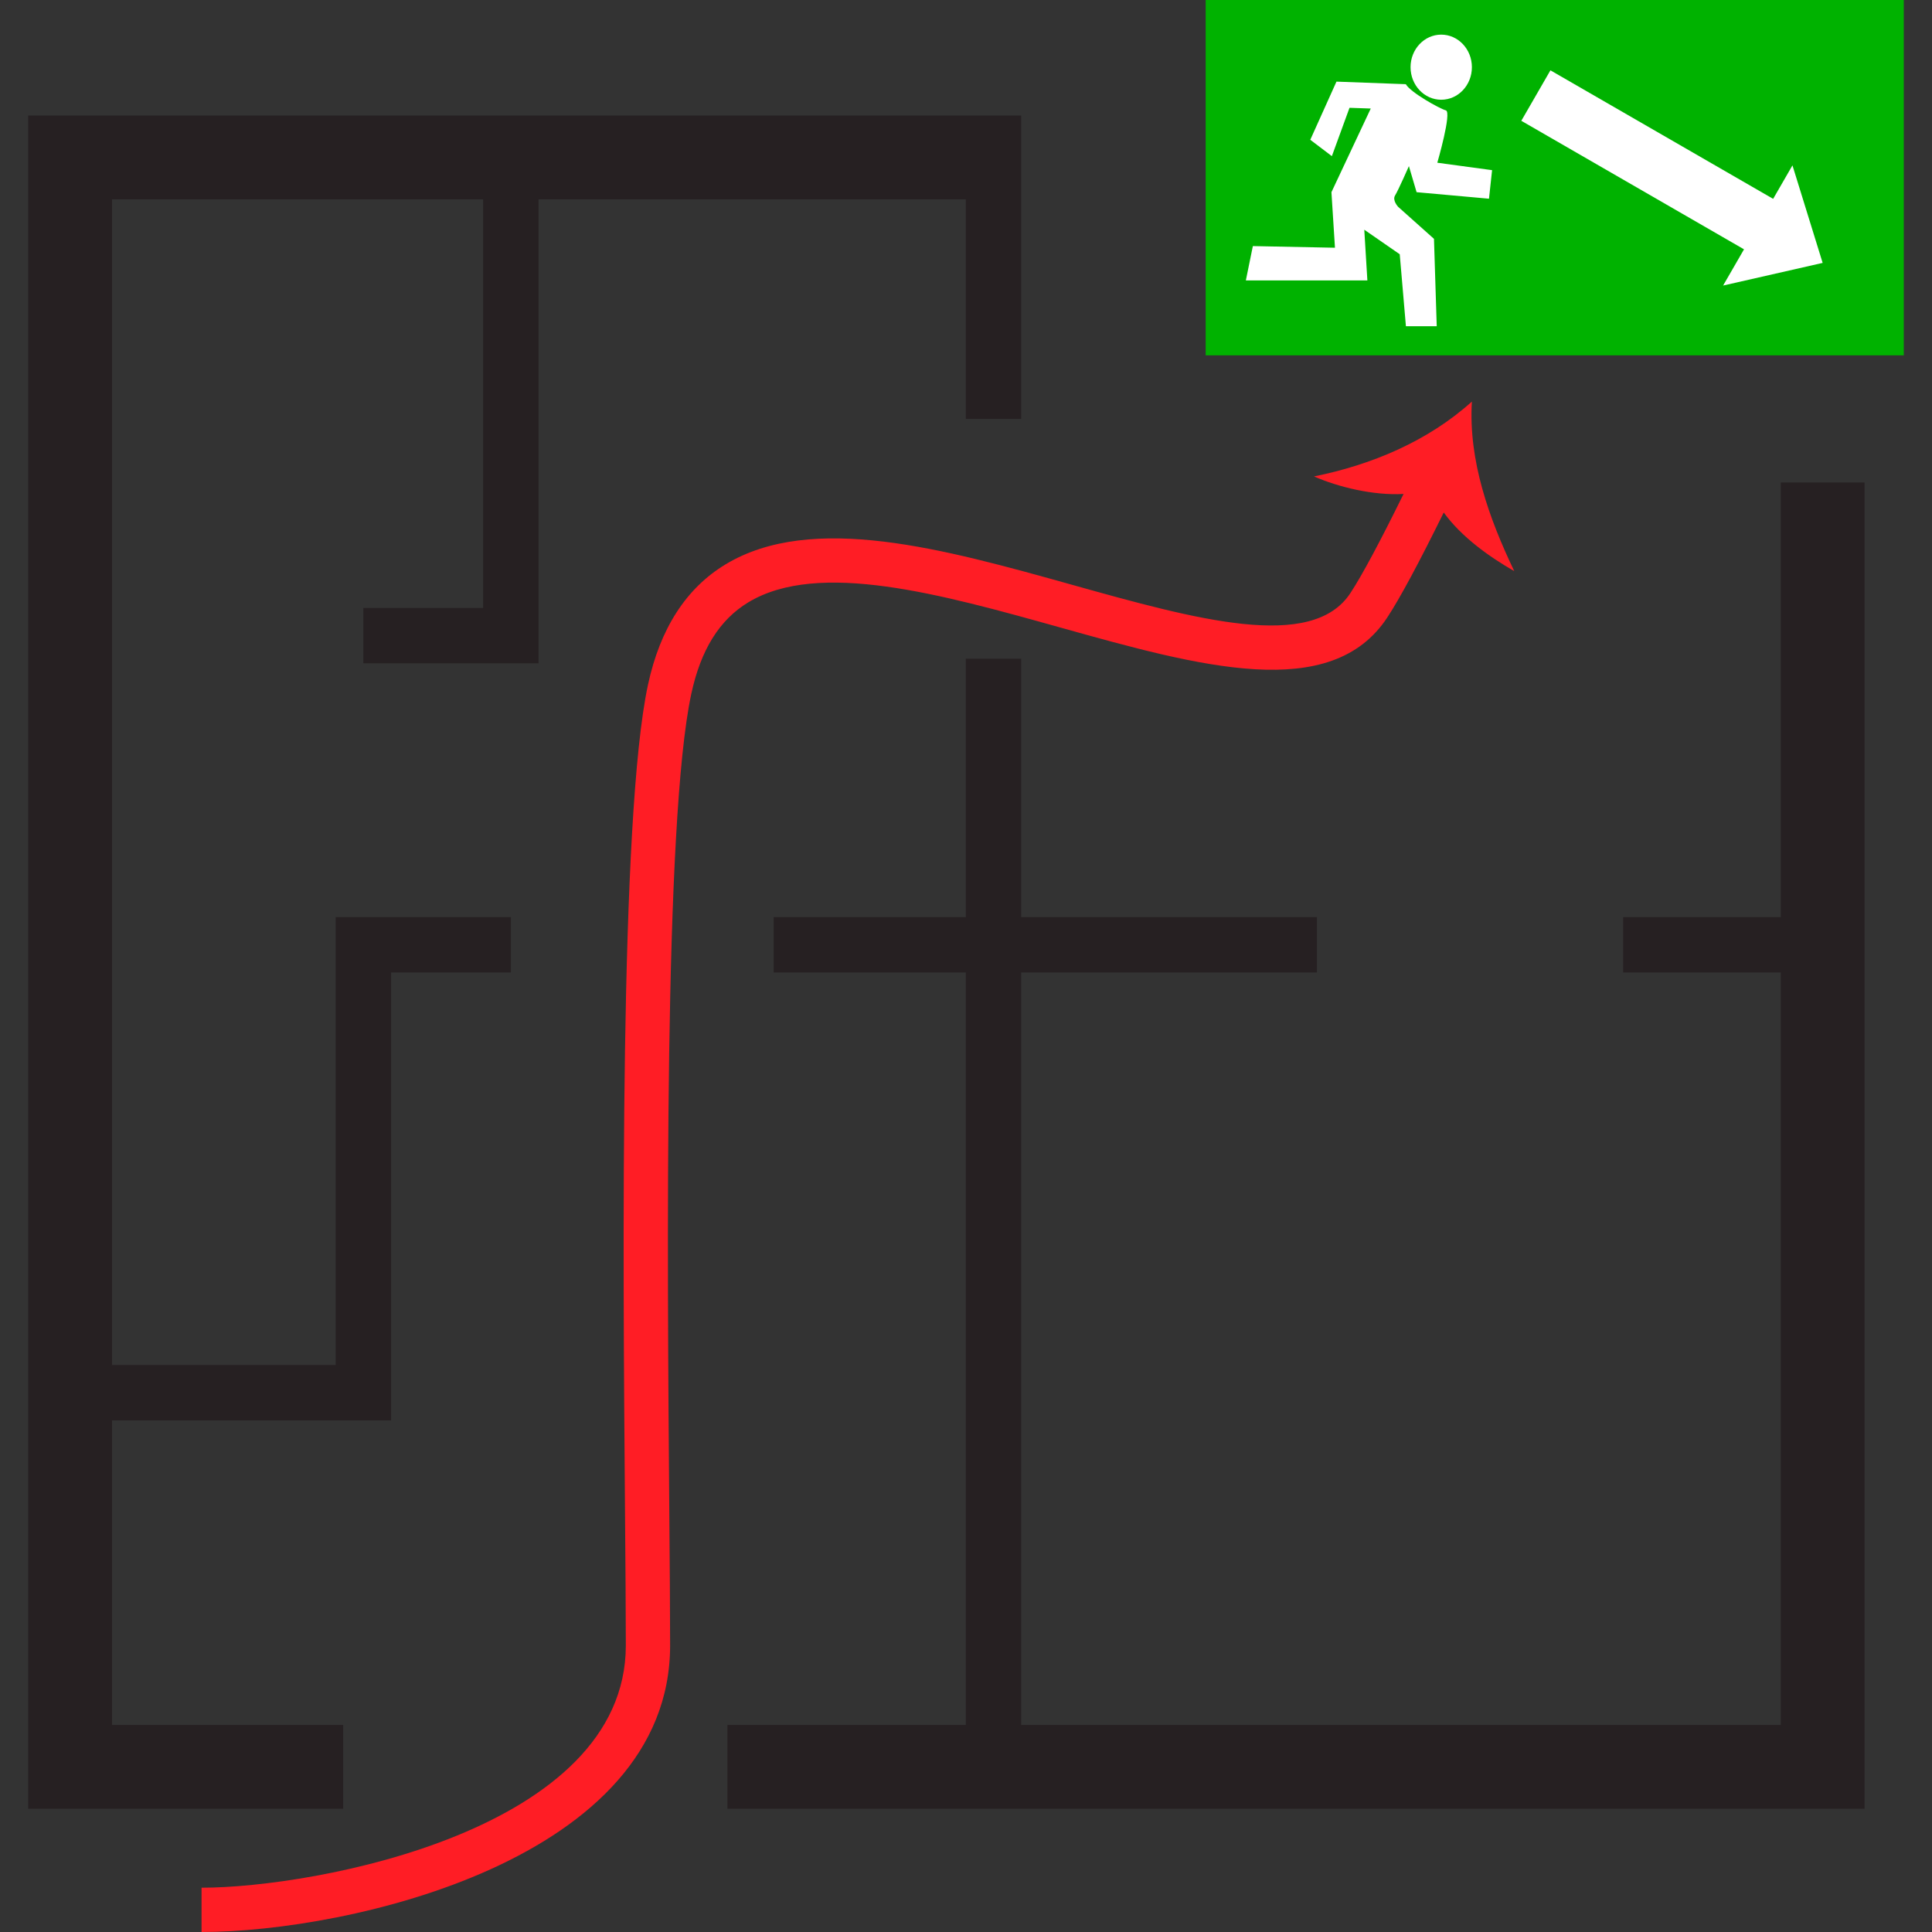
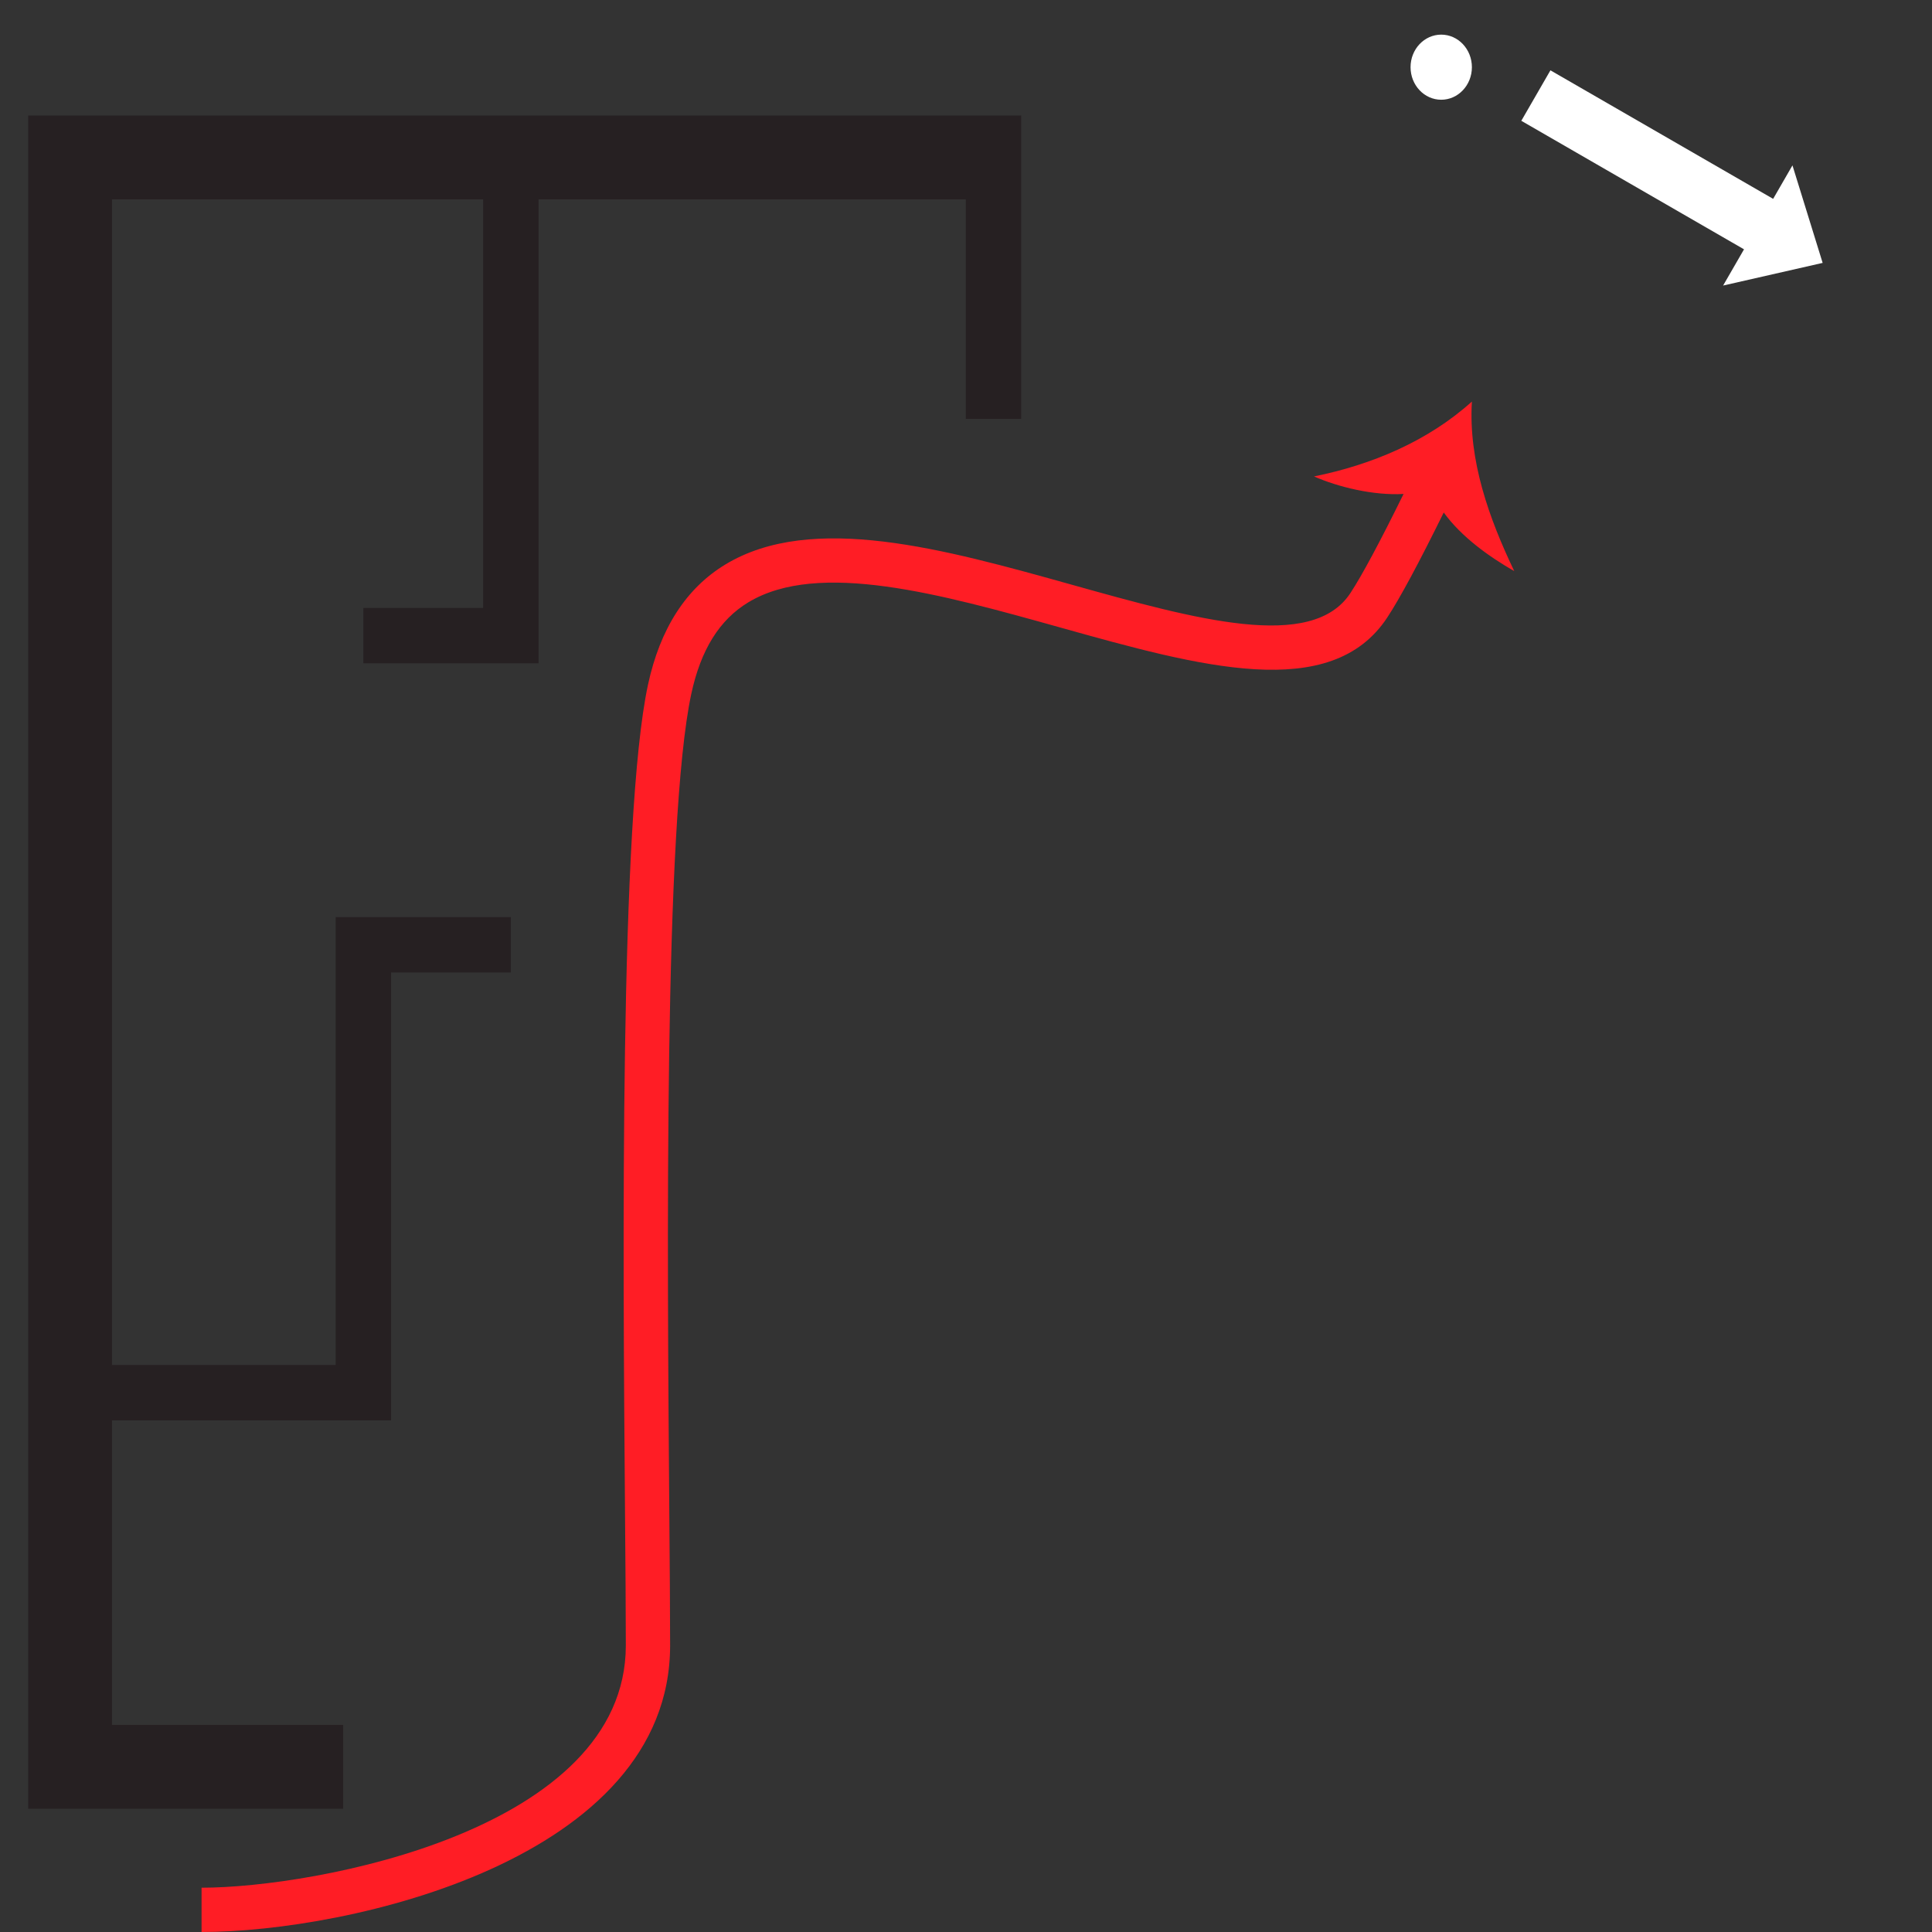
<svg xmlns="http://www.w3.org/2000/svg" id="Layer_1" data-name="Layer 1" viewBox="0 0 400 400">
  <rect x="0" y="0" width="400" height="400" fill="#333333" stroke="none" />
  <defs>
    <style>
      .cls-1 {
        fill: #fff;
      }

      .cls-2 {
        fill: #ff1d25;
      }

      .cls-3 {
        fill: #00b200;
      }

      .cls-4 {
        fill: #262022;
      }
    </style>
  </defs>
  <g>
-     <path class="cls-3" d="M249.62,73.57V0h144.54v73.57h-144.54Z" />
    <g>
      <path class="cls-1" d="M298.39,20.65c3.51,0,6.35-3.02,6.35-6.74s-2.84-6.74-6.35-6.74-6.35,3.02-6.35,6.74,2.84,6.74,6.35,6.74Z" />
-       <path class="cls-1" d="M291.69,34.37l1.6,5.42,14.99,1.35.64-5.91-11.34-1.54s3.05-10.5,1.77-10.84c-1.28-.34-7.34-3.72-8.29-5.42l-14.36-.53-5.42,12.04,4.47,3.39,3.65-10.01,4.4.15-8.14,17.32.73,11.5-17-.34-1.45,7.11h25.16l-.64-10.5,7.34,5.08,1.28,14.9h6.38l-.57-18.09-7.41-6.62s-1.28-1.35-.64-2.37c.64-1.02,2.87-6.09,2.87-6.09Z" />
    </g>
    <polygon class="cls-1" points="377.36 54.43 371.11 34.24 371.11 34.24 367.11 41.17 321 14.56 314.97 25.01 361.08 51.62 356.75 59.12 377.36 54.43" />
  </g>
  <g>
-     <polygon class="cls-4" points="368.69 99.89 368.69 189.88 336.06 189.88 336.06 201.34 368.69 201.34 368.69 357.13 211.43 357.13 211.43 209.97 211.43 201.34 272.65 201.34 272.65 189.88 211.43 189.88 211.43 136.38 199.96 136.38 199.96 189.88 160.18 189.88 160.18 201.34 199.96 201.34 199.96 209.97 199.96 357.13 150.61 357.13 150.61 374.48 368.69 374.48 383.91 374.48 386.04 374.48 386.04 99.89 368.69 99.89" />
    <polygon class="cls-4" points="199.96 86.73 211.43 86.73 211.43 23.92 205.7 23.92 199.96 23.92 23.19 23.92 5.84 23.92 5.84 41.27 5.84 357.13 5.84 374.48 23.19 374.48 71.05 374.48 71.05 357.13 23.19 357.13 23.19 294.07 80.97 294.07 80.97 201.34 105.77 201.34 105.77 189.88 69.5 189.88 69.5 282.6 23.19 282.6 23.19 41.27 100.03 41.27 100.03 125.87 75.23 125.87 75.23 137.33 111.5 137.33 111.5 41.27 199.96 41.27 199.96 86.73" />
  </g>
  <path class="cls-2" d="M313.51,118.24c-5.23-10.93-9.51-22.88-8.77-35.1-9.15,8.24-20.82,13.11-32.69,15.5,5.02,2.2,12.27,3.98,18.54,3.63-4.84,9.84-8.62,16.9-11.01,20.53-7.98,12.16-32.09,5.41-57.6-1.72-26.47-7.4-53.83-15.06-71.77-4.23-8.15,4.92-13.55,13.3-16.05,24.91-5.92,27.52-5.19,117.36-4.76,171.04.09,11.19.17,20.85.17,27.88,0,38.27-64.38,50.15-87.84,50.15v9.17c30.39,0,97.01-14.94,97.01-59.32,0-7.07-.08-16.75-.17-27.96-.43-53.3-1.15-142.51,4.55-169.04,1.97-9.16,5.84-15.37,11.82-18.98,14.54-8.78,39.97-1.66,64.55,5.21,28.84,8.07,56.08,15.69,67.74-2.08,2.64-4.02,6.56-11.32,11.68-21.72,3.69,5.09,9.42,9.16,14.59,12.13Z" />
</svg>